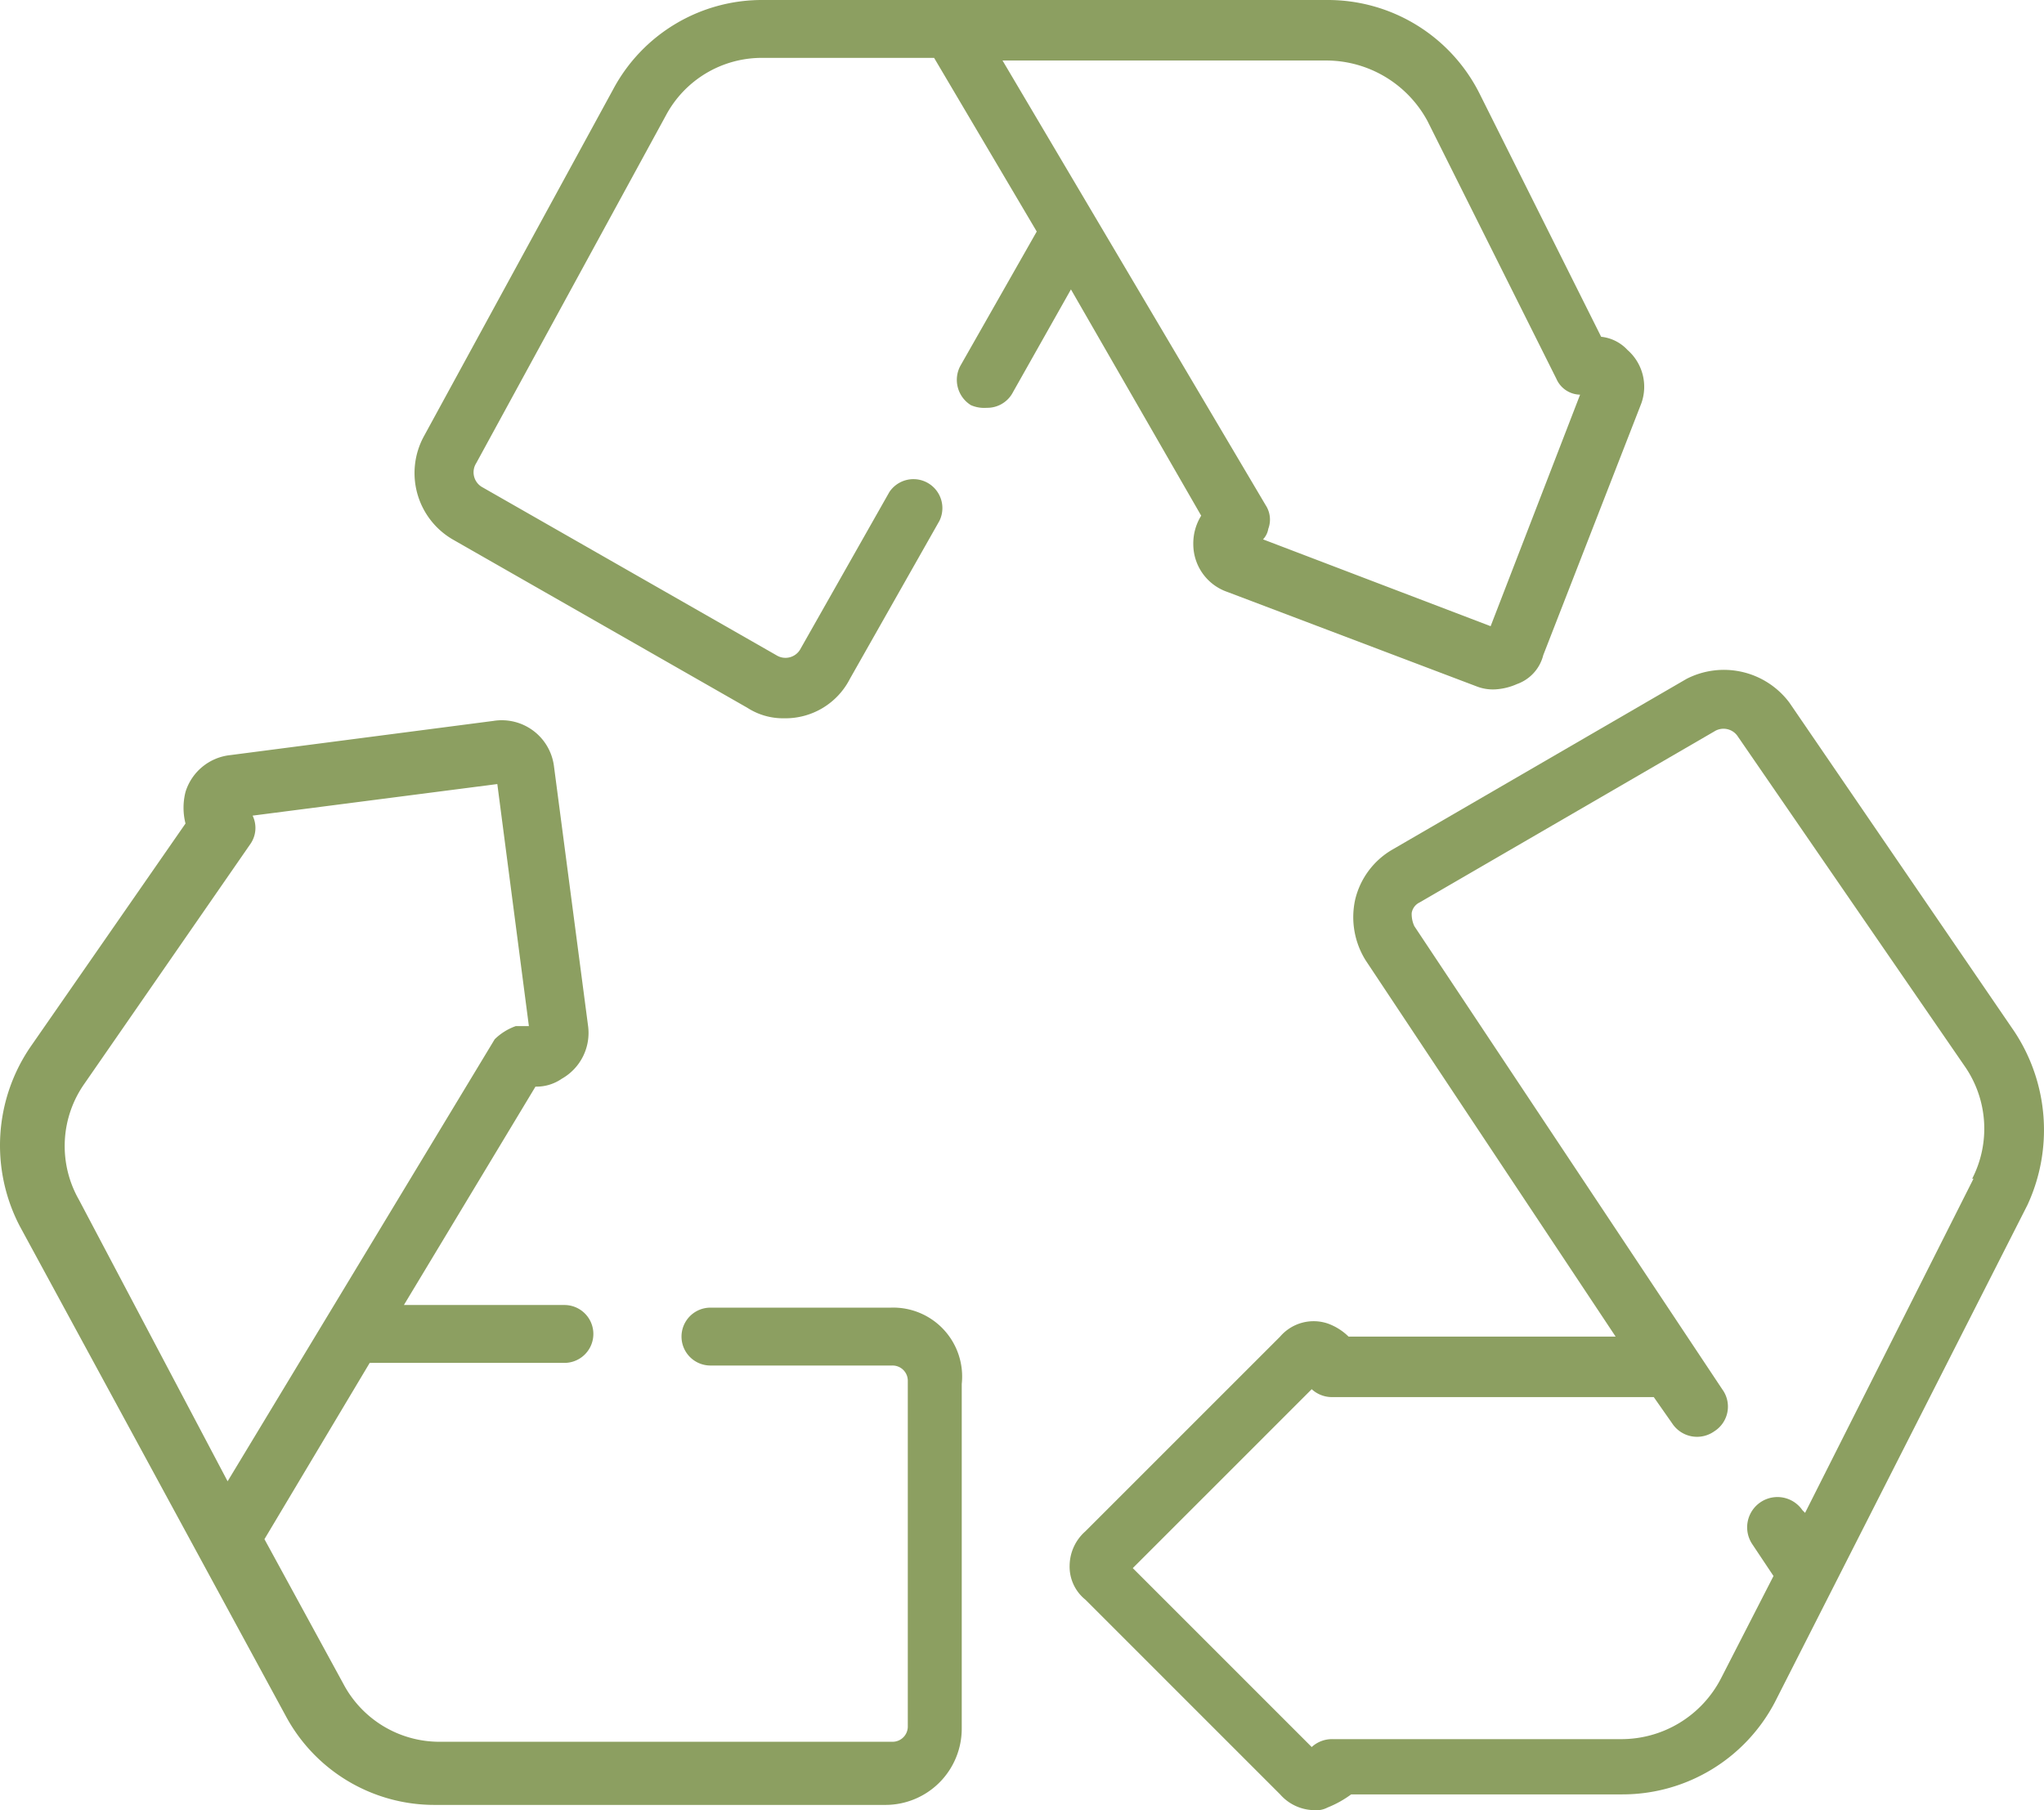
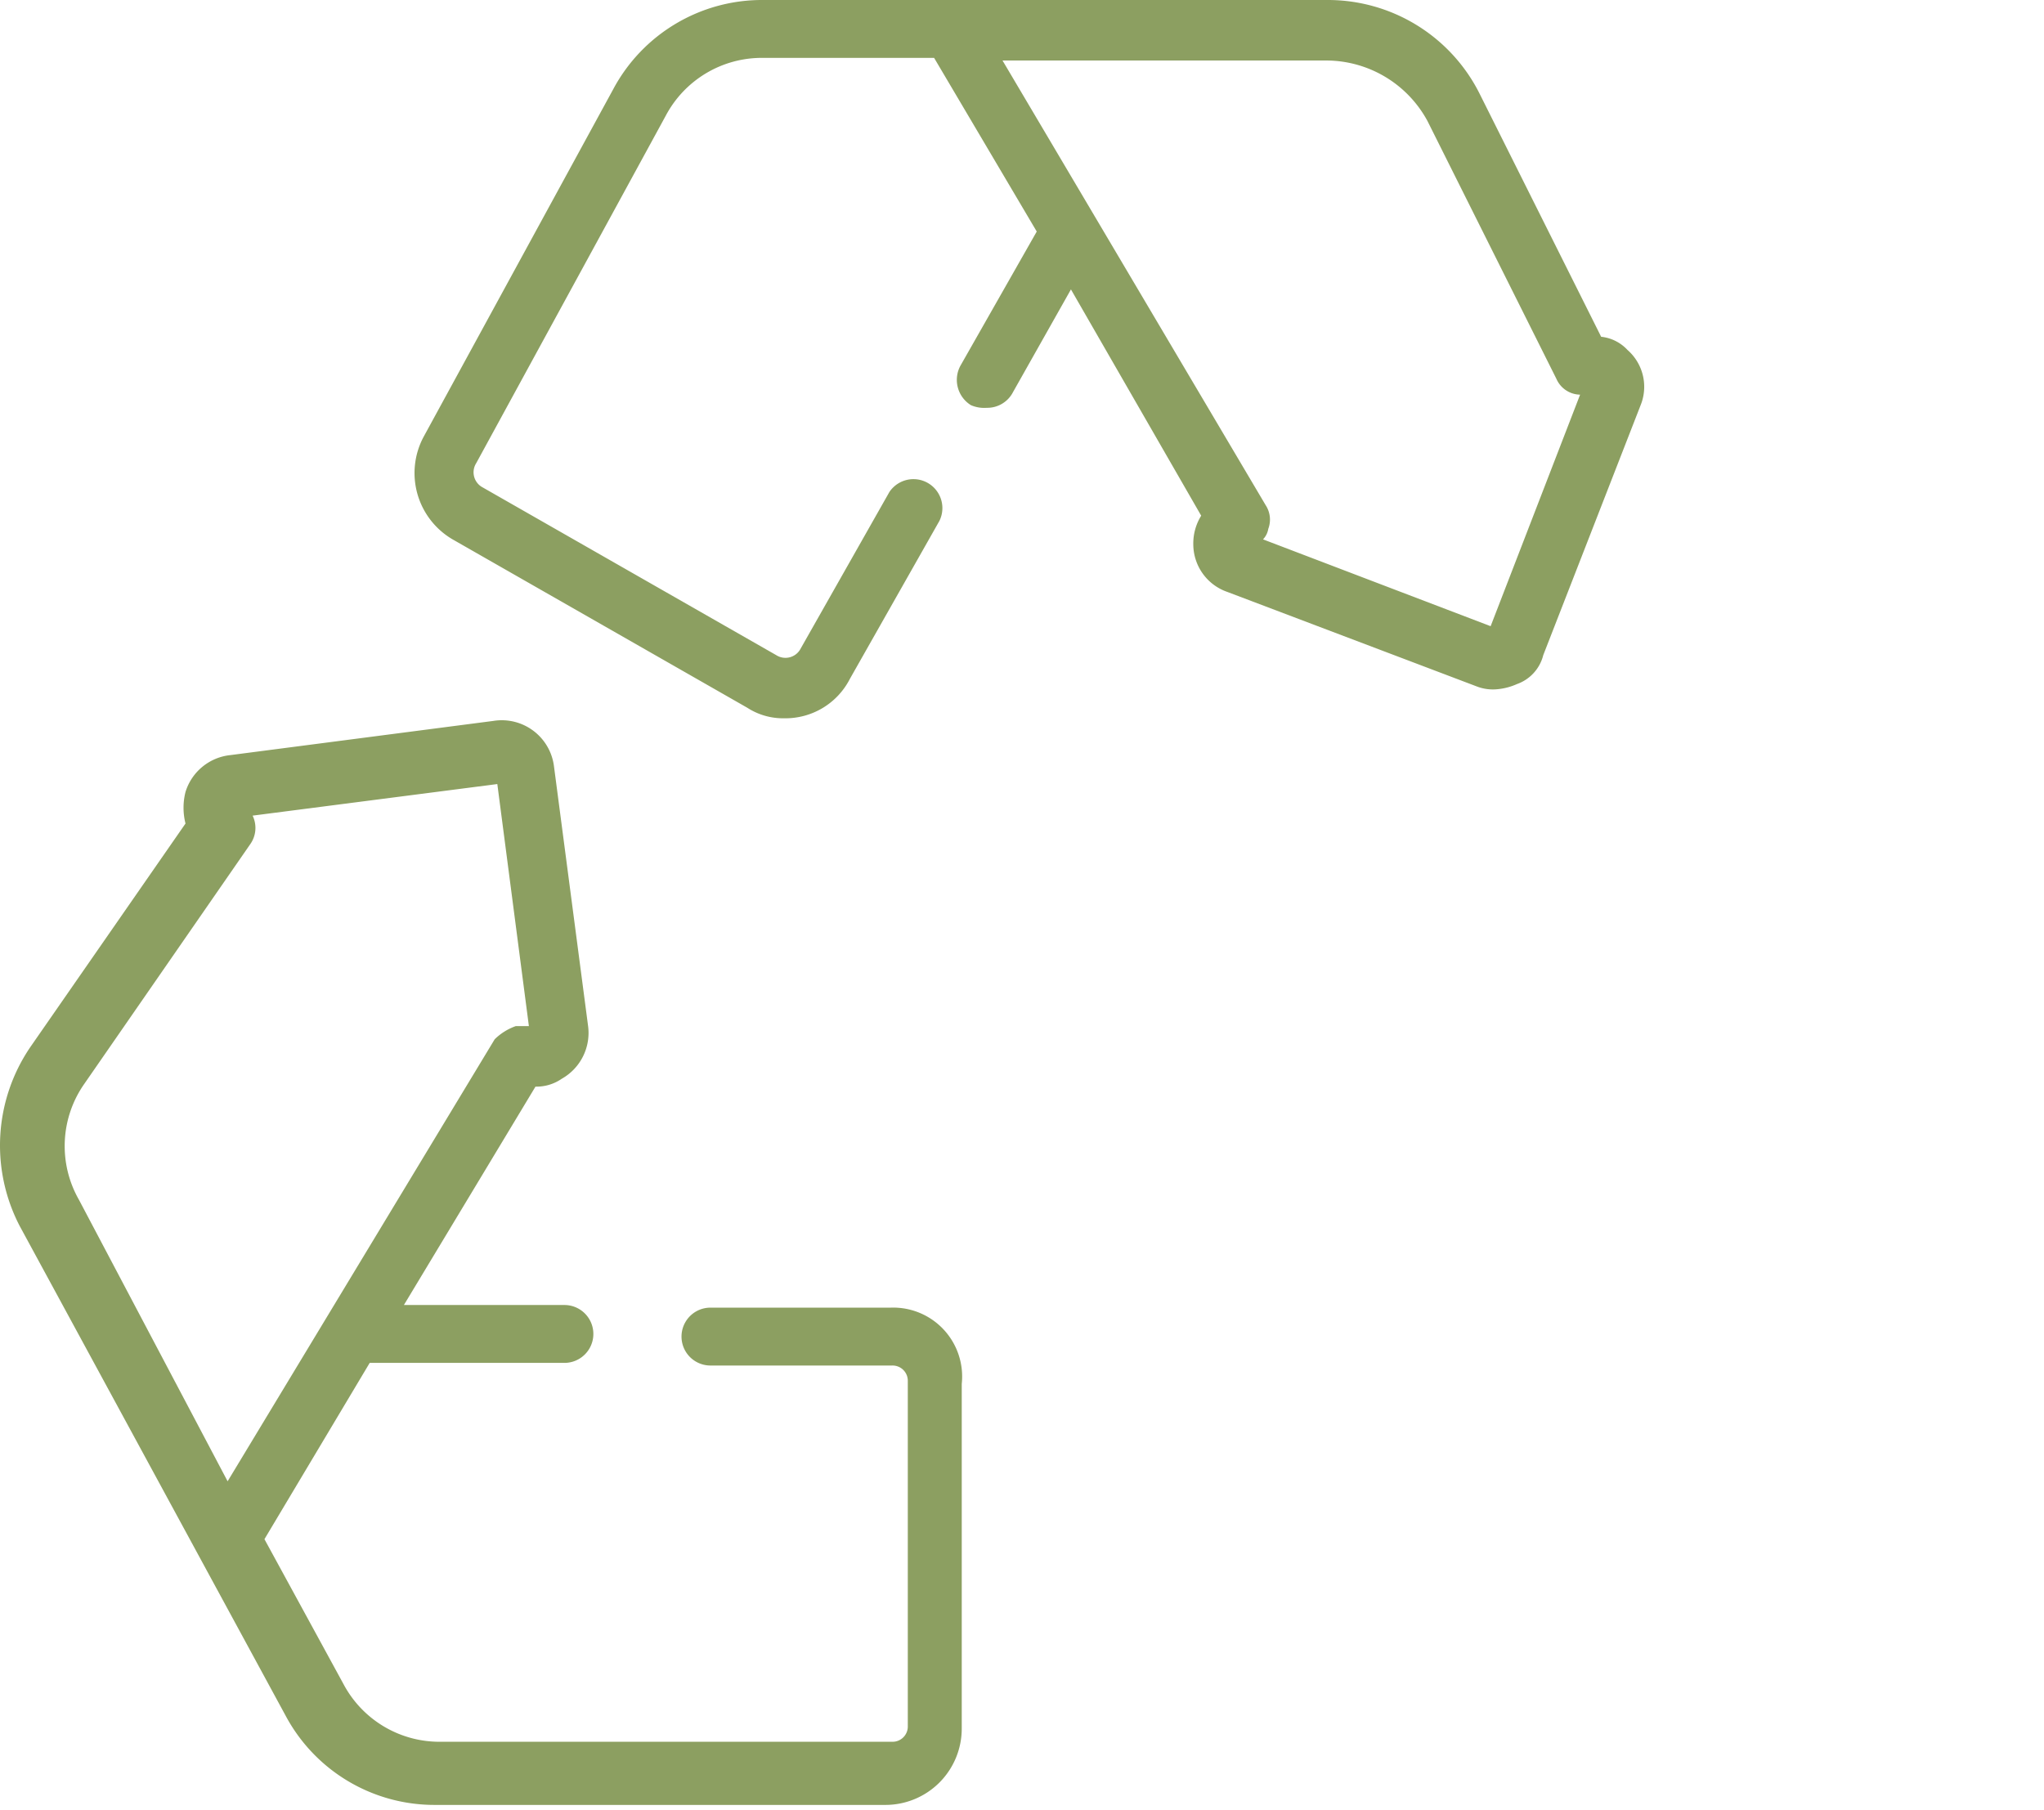
<svg xmlns="http://www.w3.org/2000/svg" viewBox="0 0 77.68 68.8">
  <defs>
    <style>.cls-1{fill:#8c9f61;}</style>
  </defs>
  <g id="Ebene_2" data-name="Ebene 2">
    <g id="Ebene_1-2" data-name="Ebene 1">
      <path class="cls-1" d="M50.45,2.3a4.38,4.38,0,0,1,3.8,2.3l4.9,9.8a1,1,0,0,0,.9.6l-3.4,8.8L48,20.5a.76.76,0,0,0,.2-.4,1,1,0,0,0-.1-.9l-10-16.9Zm-4.8,17.3a2,2,0,0,0-.3,1.1,1.92,1.92,0,0,0,1.3,1.8l9.5,3.6a1.7,1.7,0,0,0,.7.1,2.35,2.35,0,0,0,.8-.2,1.57,1.57,0,0,0,1-1.1l3.7-9.5a1.86,1.86,0,0,0-.5-2.1,1.59,1.59,0,0,0-1-.5l-4.6-9.2A6.45,6.45,0,0,0,50.45,0H29a6.41,6.41,0,0,0-5.7,3.4l-7.2,13.2a2.92,2.92,0,0,0,1.1,3.9l11.2,6.4a2.5,2.5,0,0,0,1.4.4,2.75,2.75,0,0,0,2.5-1.5l3.4-6a1.1,1.1,0,0,0-1.9-1.1l-3.4,6a.65.65,0,0,1-.9.2l-11.2-6.4a.65.65,0,0,1-.2-.9l7.2-13.2A4.13,4.13,0,0,1,29,2.2h6.5l3.9,6.6-2.9,5.1a1.13,1.13,0,0,0,.4,1.5,1.27,1.27,0,0,0,.6.1,1.1,1.1,0,0,0,1-.6l2.2-3.9Z" />
      <path class="cls-1" d="M3,45.6a4.12,4.12,0,0,1,.2-4.4l6.3-9.1a1.07,1.07,0,0,0,.1-1.1l9.3-1.2,1.2,9.2h-.5a2.18,2.18,0,0,0-.8.5L8.65,56.3Zm30.9,4.1H27a1.1,1.1,0,1,0,0,2.2h6.9a.58.58,0,0,1,.6.6V65.6a.58.58,0,0,1-.6.6H16.75a4.13,4.13,0,0,1-3.7-2.2l-3-5.5,4-6.7h7.4a1.1,1.1,0,0,0,0-2.2h-6.1l5-8.3a1.69,1.69,0,0,0,1-.3,2,2,0,0,0,1-2l-1.3-9.9a2,2,0,0,0-2.3-1.7l-10,1.3a2,2,0,0,0-1.7,1.4,2.44,2.44,0,0,0,0,1.2l-5.9,8.5a6.64,6.64,0,0,0-.4,6.8l10.1,18.6a6.41,6.41,0,0,0,5.7,3.4h17.1a2.9,2.9,0,0,0,2.9-2.9V52.6a2.62,2.62,0,0,0-2.7-2.9" />
-       <path class="cls-1" d="M75,44.8l-6.4,12.7-.1-.1a1.15,1.15,0,1,0-1.9,1.3l.8,1.2-2,3.9a4.26,4.26,0,0,1-3.8,2.3H50.65a1.14,1.14,0,0,0-.8.3l-6.8-6.8,6.8-6.8a1.14,1.14,0,0,0,.8.3h12.2l.7,1a1.13,1.13,0,0,0,1.6.3,1.11,1.11,0,0,0,.3-1.6L53.75,35.2a1.09,1.09,0,0,1-.1-.5.54.54,0,0,1,.3-.4l11.2-6.5a.65.65,0,0,1,.9.2l8.6,12.5a4.16,4.16,0,0,1,.3,4.3m1.6-5.6L68,26.7a3.11,3.11,0,0,0-3.9-.9l-11.2,6.5a3,3,0,0,0-1.4,1.9,3.1,3.1,0,0,0,.4,2.3l9.5,14.3H51.25a2.18,2.18,0,0,0-.8-.5,1.68,1.68,0,0,0-1.8.5l-7.4,7.4a1.76,1.76,0,0,0-.6,1.3,1.61,1.61,0,0,0,.6,1.3l7.4,7.4a1.76,1.76,0,0,0,1.3.6.9.9,0,0,0,.5-.1,4.05,4.05,0,0,0,.9-.5h10.3a6.54,6.54,0,0,0,5.8-3.5l9.6-18.9a6.78,6.78,0,0,0-.5-6.6" />
    </g>
  </g>
</svg>